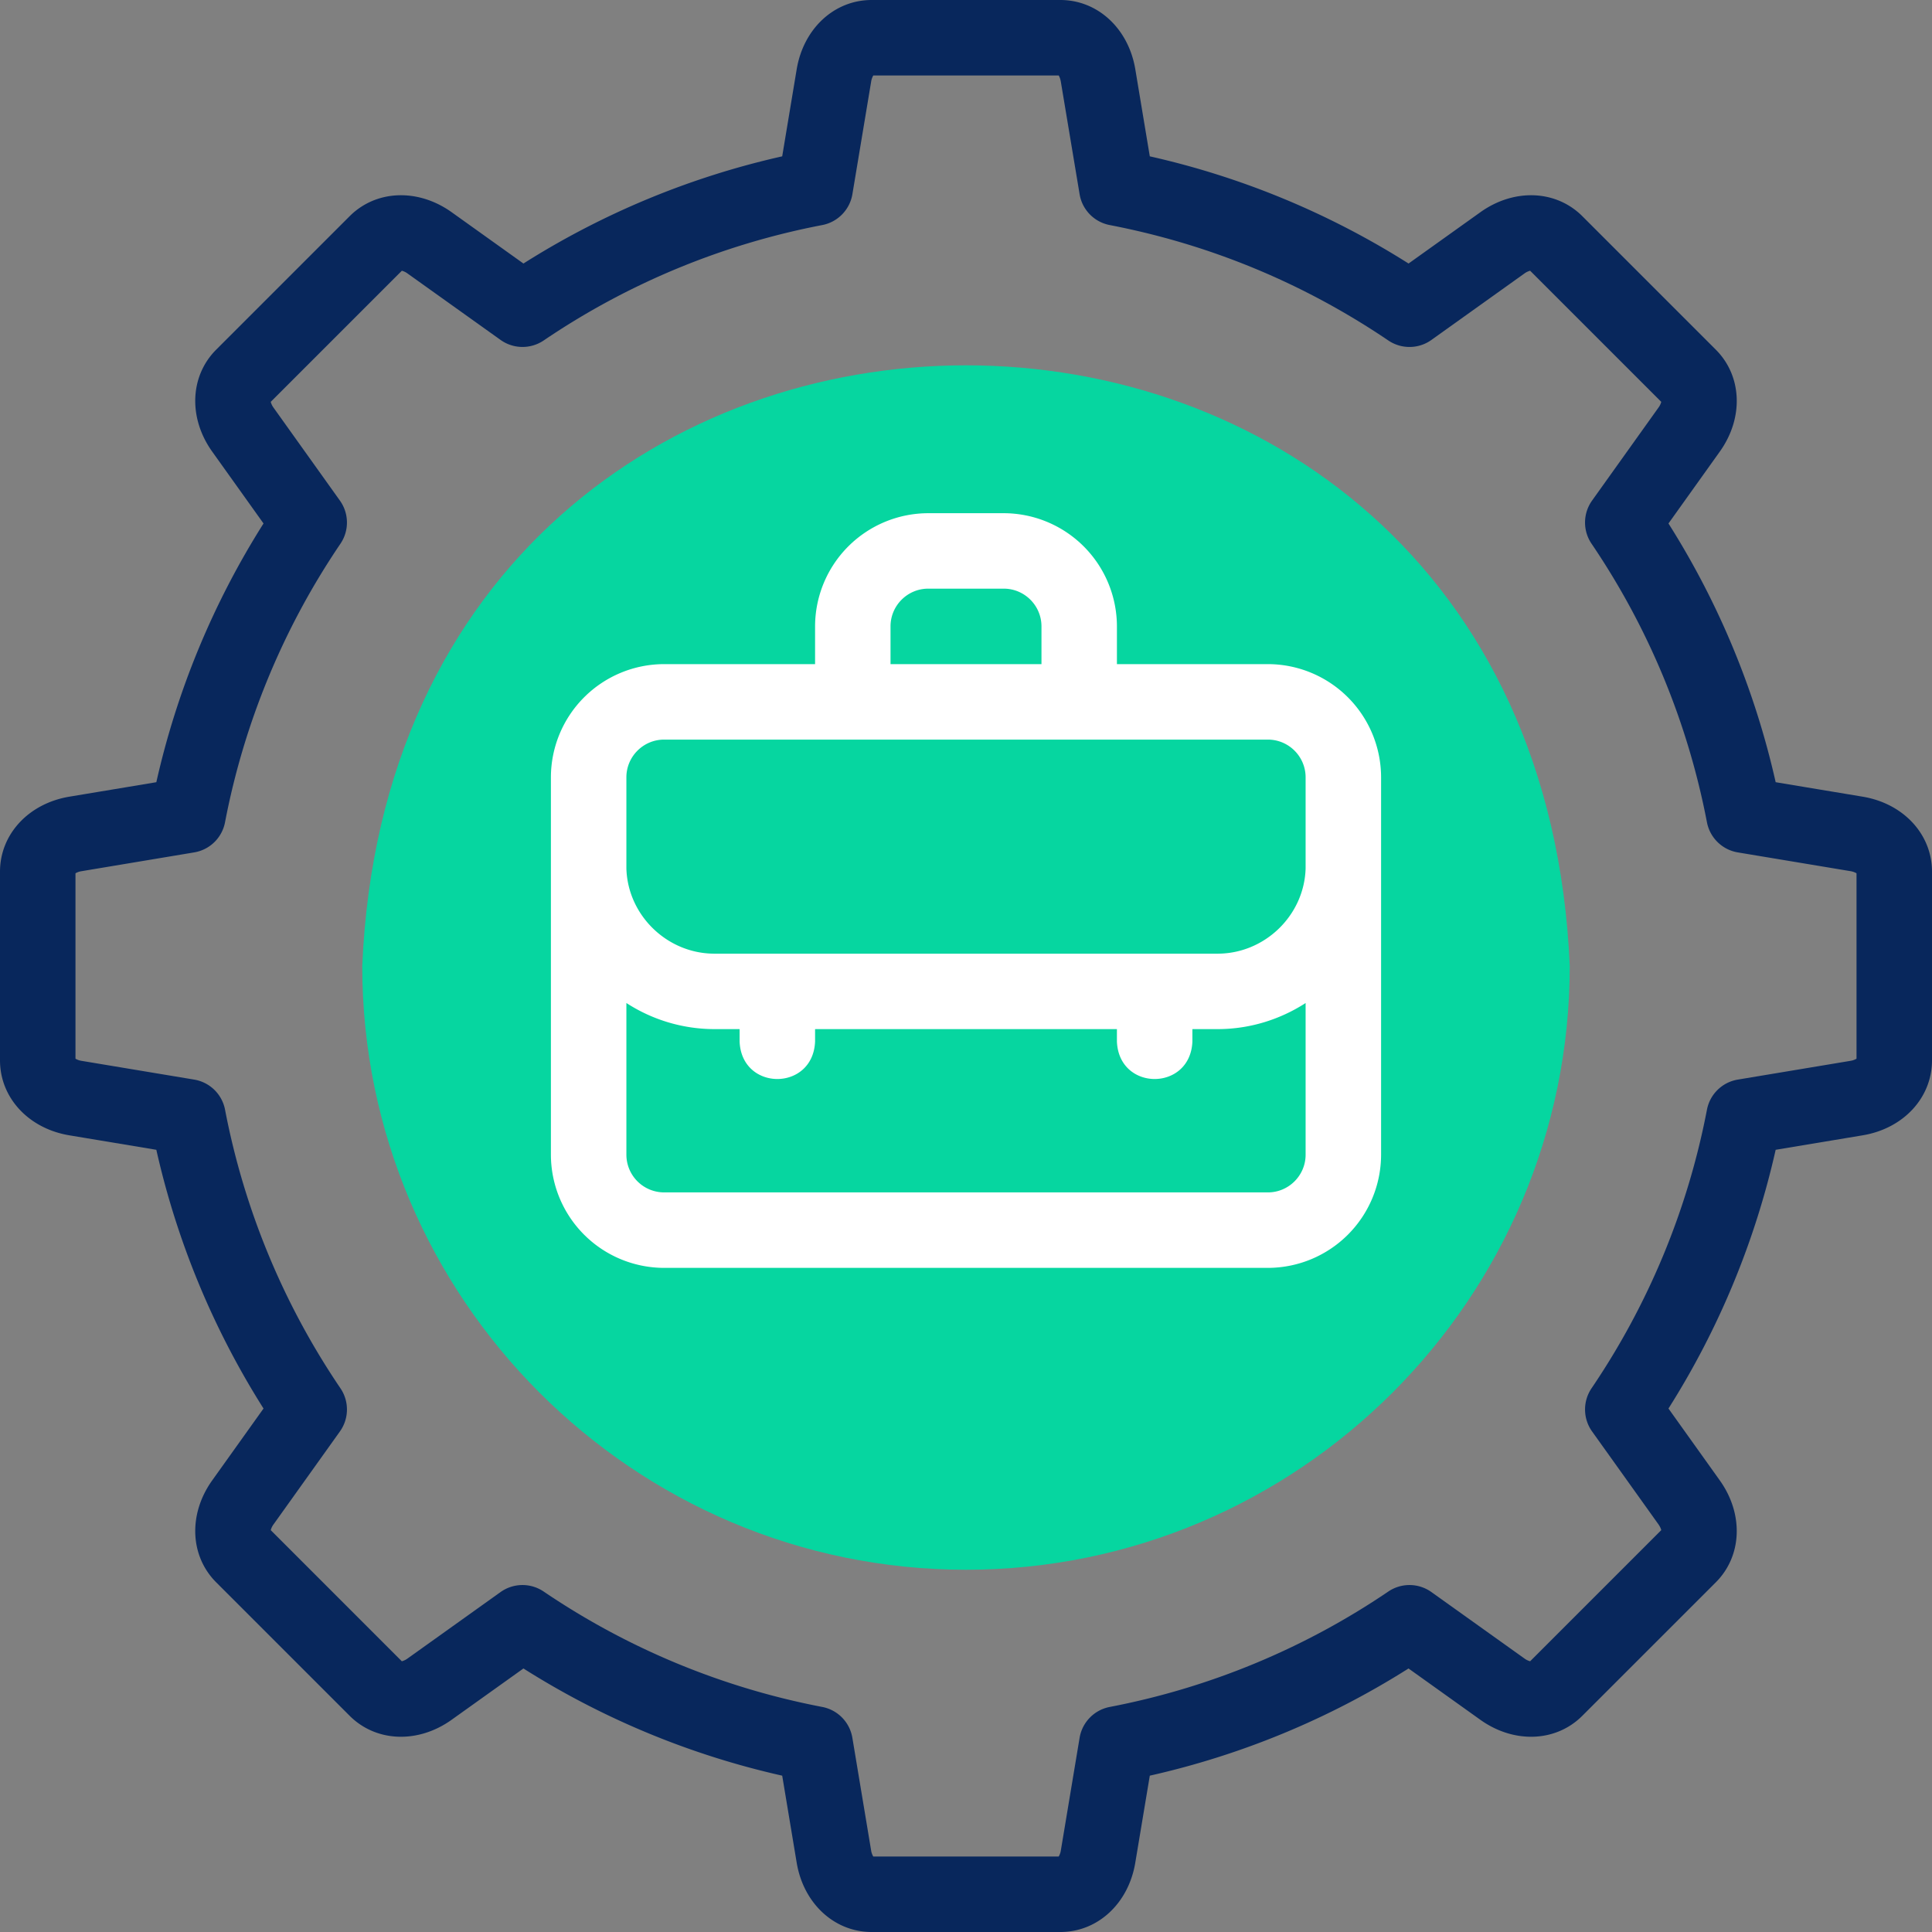
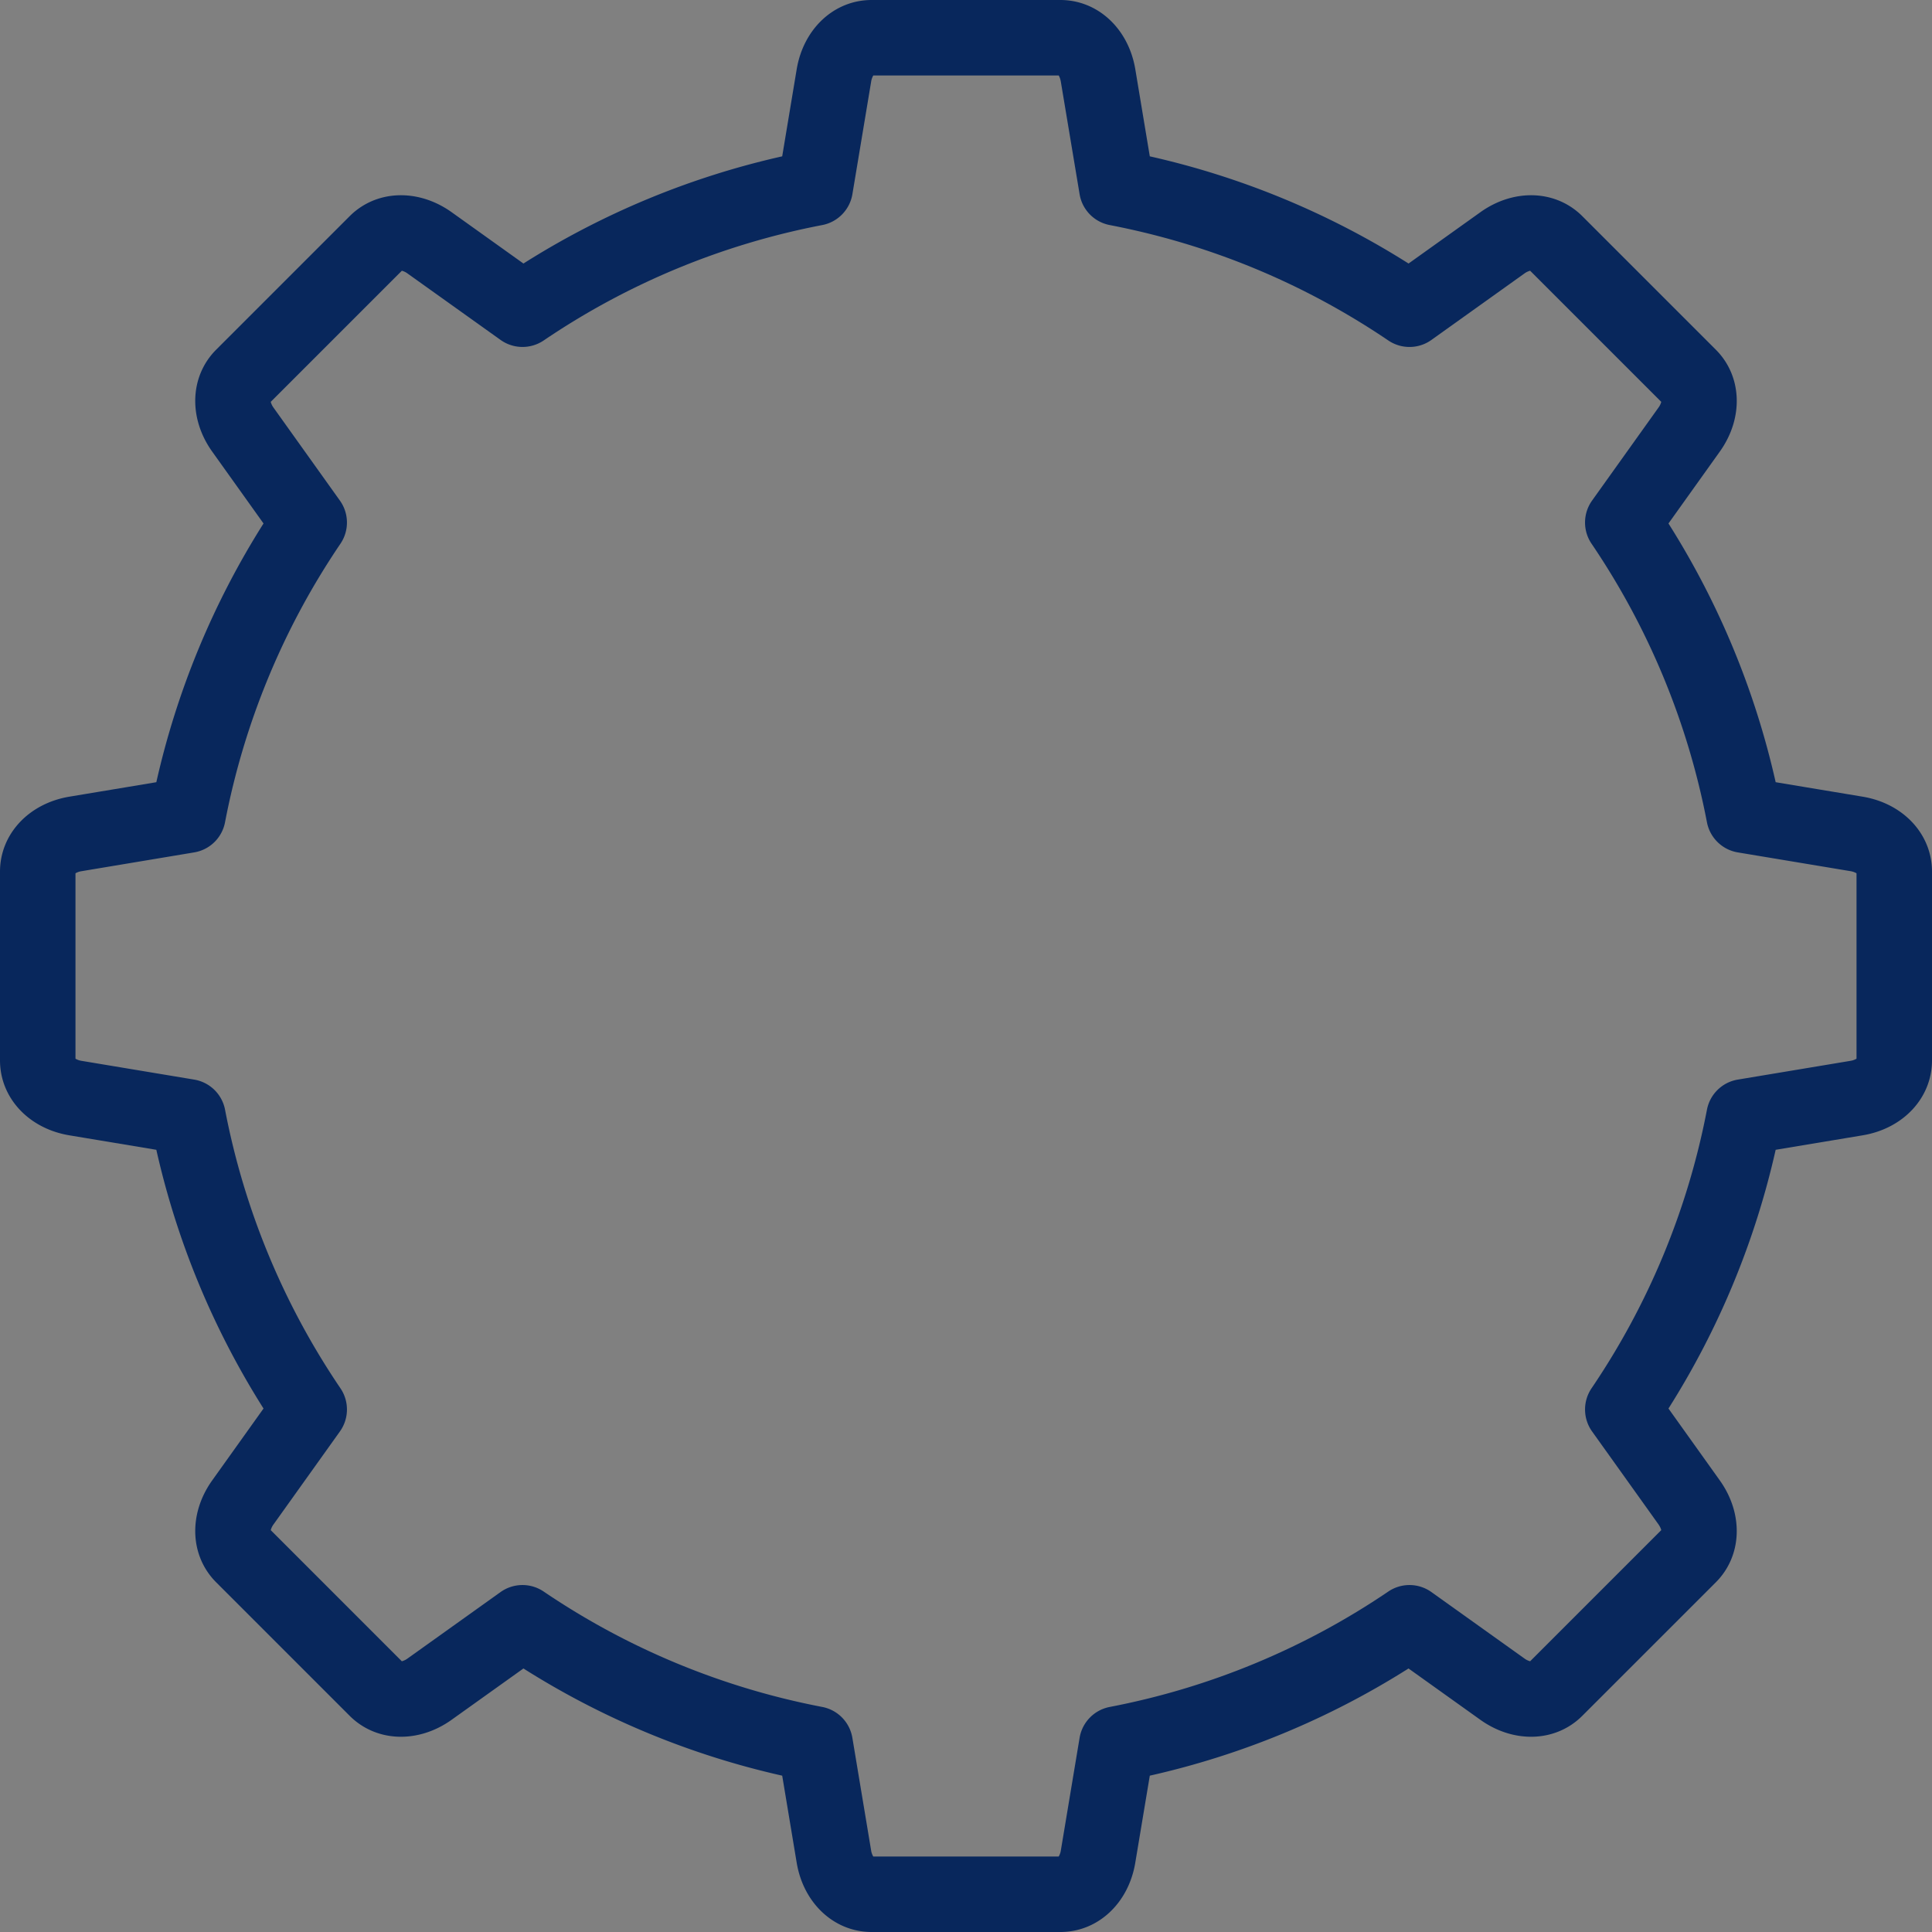
<svg xmlns="http://www.w3.org/2000/svg" width="60" height="60" fill="none">
  <rect width="100%" height="100%" fill="#808080" stroke="none" />
-   <path fill-rule="evenodd" clip-rule="evenodd" d="M30 48.75c10.327.0 18.75-8.423 18.75-18.75-1.06-24.876-36.445-24.869-37.5.0.0 10.327 8.423 18.75 18.75 18.75z" fill="#06d6a0" />
+   <path fill-rule="evenodd" clip-rule="evenodd" d="M30 48.75z" fill="#06d6a0" />
  <path d="M57.849 24.742l-2.704-.45a25.488 25.488.0 00-3.329-8.035l1.594-2.232c.746-1.044.695-2.347-.125-3.167l-4.143-4.143c-.82-.82-2.122-.871-3.167-.125l-2.231 1.594a25.478 25.478.0 00-8.036-3.329l-.45-2.704C35.046.885 34.089.0 32.93.0h-5.86c-1.16.0-2.116.885-2.328 2.151l-.45 2.704a25.479 25.479.0 00-8.036 3.329l-2.23-1.594c-1.046-.746-2.348-.695-3.168.125l-4.143 4.143c-.82.82-.871 2.123-.125 3.167l1.594 2.232a25.486 25.486.0 00-3.329 8.035l-2.704.45C.884 24.955.0 25.912.0 27.07v5.86c0 1.16.885 2.116 2.151 2.328l2.704.45a25.49 25.49.0 003.329 8.035L6.59 45.975c-.746 1.044-.695 2.347.125 3.167l4.143 4.143c.82.82 2.122.871 3.167.125l2.231-1.594a25.48 25.48.0 008.036 3.329l.45 2.704C24.954 59.116 25.911 60 27.07 60h5.86c1.16.0 2.116-.885 2.327-2.151l.451-2.704a25.476 25.476.0 008.035-3.329l2.231 1.594c1.046.746 2.348.695 3.167-.125l4.144-4.143c.82-.82.87-2.123.125-3.167l-1.594-2.232a25.492 25.492.0 003.329-8.035l2.704-.45C59.116 35.046 60 34.089 60 32.93v-5.86c0-1.16-.885-2.116-2.151-2.328zm-.193 8.137a.534.534.0 01-.192.067l-3.495.582c-.483.08-.865.453-.958.934a23.203 23.203.0 01-3.585 8.654c-.274.406-.267.94.017 1.338l2.06 2.883c.056.079.08.145.089.183l-4.072 4.072a.533.533.0 01-.183-.09l-2.883-2.059a1.172 1.172.0 00-1.338-.017 23.192 23.192.0 01-8.654 3.585c-.48.093-.853.475-.934.958l-.582 3.495a.536.536.0 01-.067.192H27.12a.533.533.0 01-.067-.192l-.582-3.495a1.172 1.172.0 00-.934-.958 23.195 23.195.0 01-8.654-3.585 1.172 1.172.0 00-1.338.017l-2.883 2.06a.534.534.0 01-.183.089L8.408 47.52a.535.535.0 01.09-.183l2.059-2.883c.284-.398.291-.932.017-1.338a23.198 23.198.0 01-3.585-8.654 1.172 1.172.0 00-.958-.934l-3.495-.582a.538.538.0 01-.192-.067v-5.758a.535.535.0 01.192-.066l3.494-.583a1.17 1.17.0 00.958-.934 23.2 23.2.0 013.586-8.654c.274-.406.267-.94-.018-1.338l-2.059-2.883a.536.536.0 01-.089-.183l4.072-4.072a.533.533.0 01.183.09l2.883 2.059c.398.284.932.291 1.338.017a23.192 23.192.0 018.654-3.585c.48-.093.853-.475.934-.958l.582-3.494a.538.538.0 01.067-.193h5.758c.02.033.05.097.066.193l.583 3.494c.08.483.453.865.934.958 3.113.6 6.025 1.806 8.654 3.585.405.274.94.268 1.338-.017l2.883-2.06a.534.534.0 01.183-.089l4.072 4.072a.534.534.0 01-.09.183l-2.059 2.883a1.172 1.172.0 00-.017 1.338 23.2 23.2.0 013.585 8.654c.093.48.475.854.958.934l3.495.582a.53.53.0 01.192.067v5.758z" fill="#08275c" />
-   <path d="M39.375 20.625h-4.688v-1.172a3.52 3.52.0 00-3.515-3.515h-2.344a3.52 3.52.0 00-3.515 3.515v1.172h-4.688a3.52 3.52.0 00-3.516 3.516v11.718a3.52 3.52.0 003.516 3.516h18.75a3.52 3.52.0 003.516-3.516V24.141a3.52 3.52.0 00-3.516-3.516zm-11.719-1.172c0-.646.526-1.172 1.172-1.172h2.344c.646.0 1.172.526 1.172 1.172v1.172h-4.688v-1.172zm-7.031 3.516h18.75c.646.0 1.172.525 1.172 1.172v2.832c-.044 1.458-1.27 2.644-2.734 2.644H22.187c-1.464.0-2.69-1.186-2.734-2.644v-2.832c0-.646.526-1.172 1.172-1.172zm18.75 14.062h-18.75a1.173 1.173.0 01-1.172-1.172v-4.71a5.03 5.03.0 002.734.811h.782v.384c.062 1.555 2.282 1.553 2.344.0v-.384h9.374v.384c.062 1.555 2.283 1.553 2.344.0v-.384h.782c1 0 1.94-.298 2.734-.81v4.71c0 .645-.526 1.171-1.172 1.171z" fill="#fff" />
</svg>